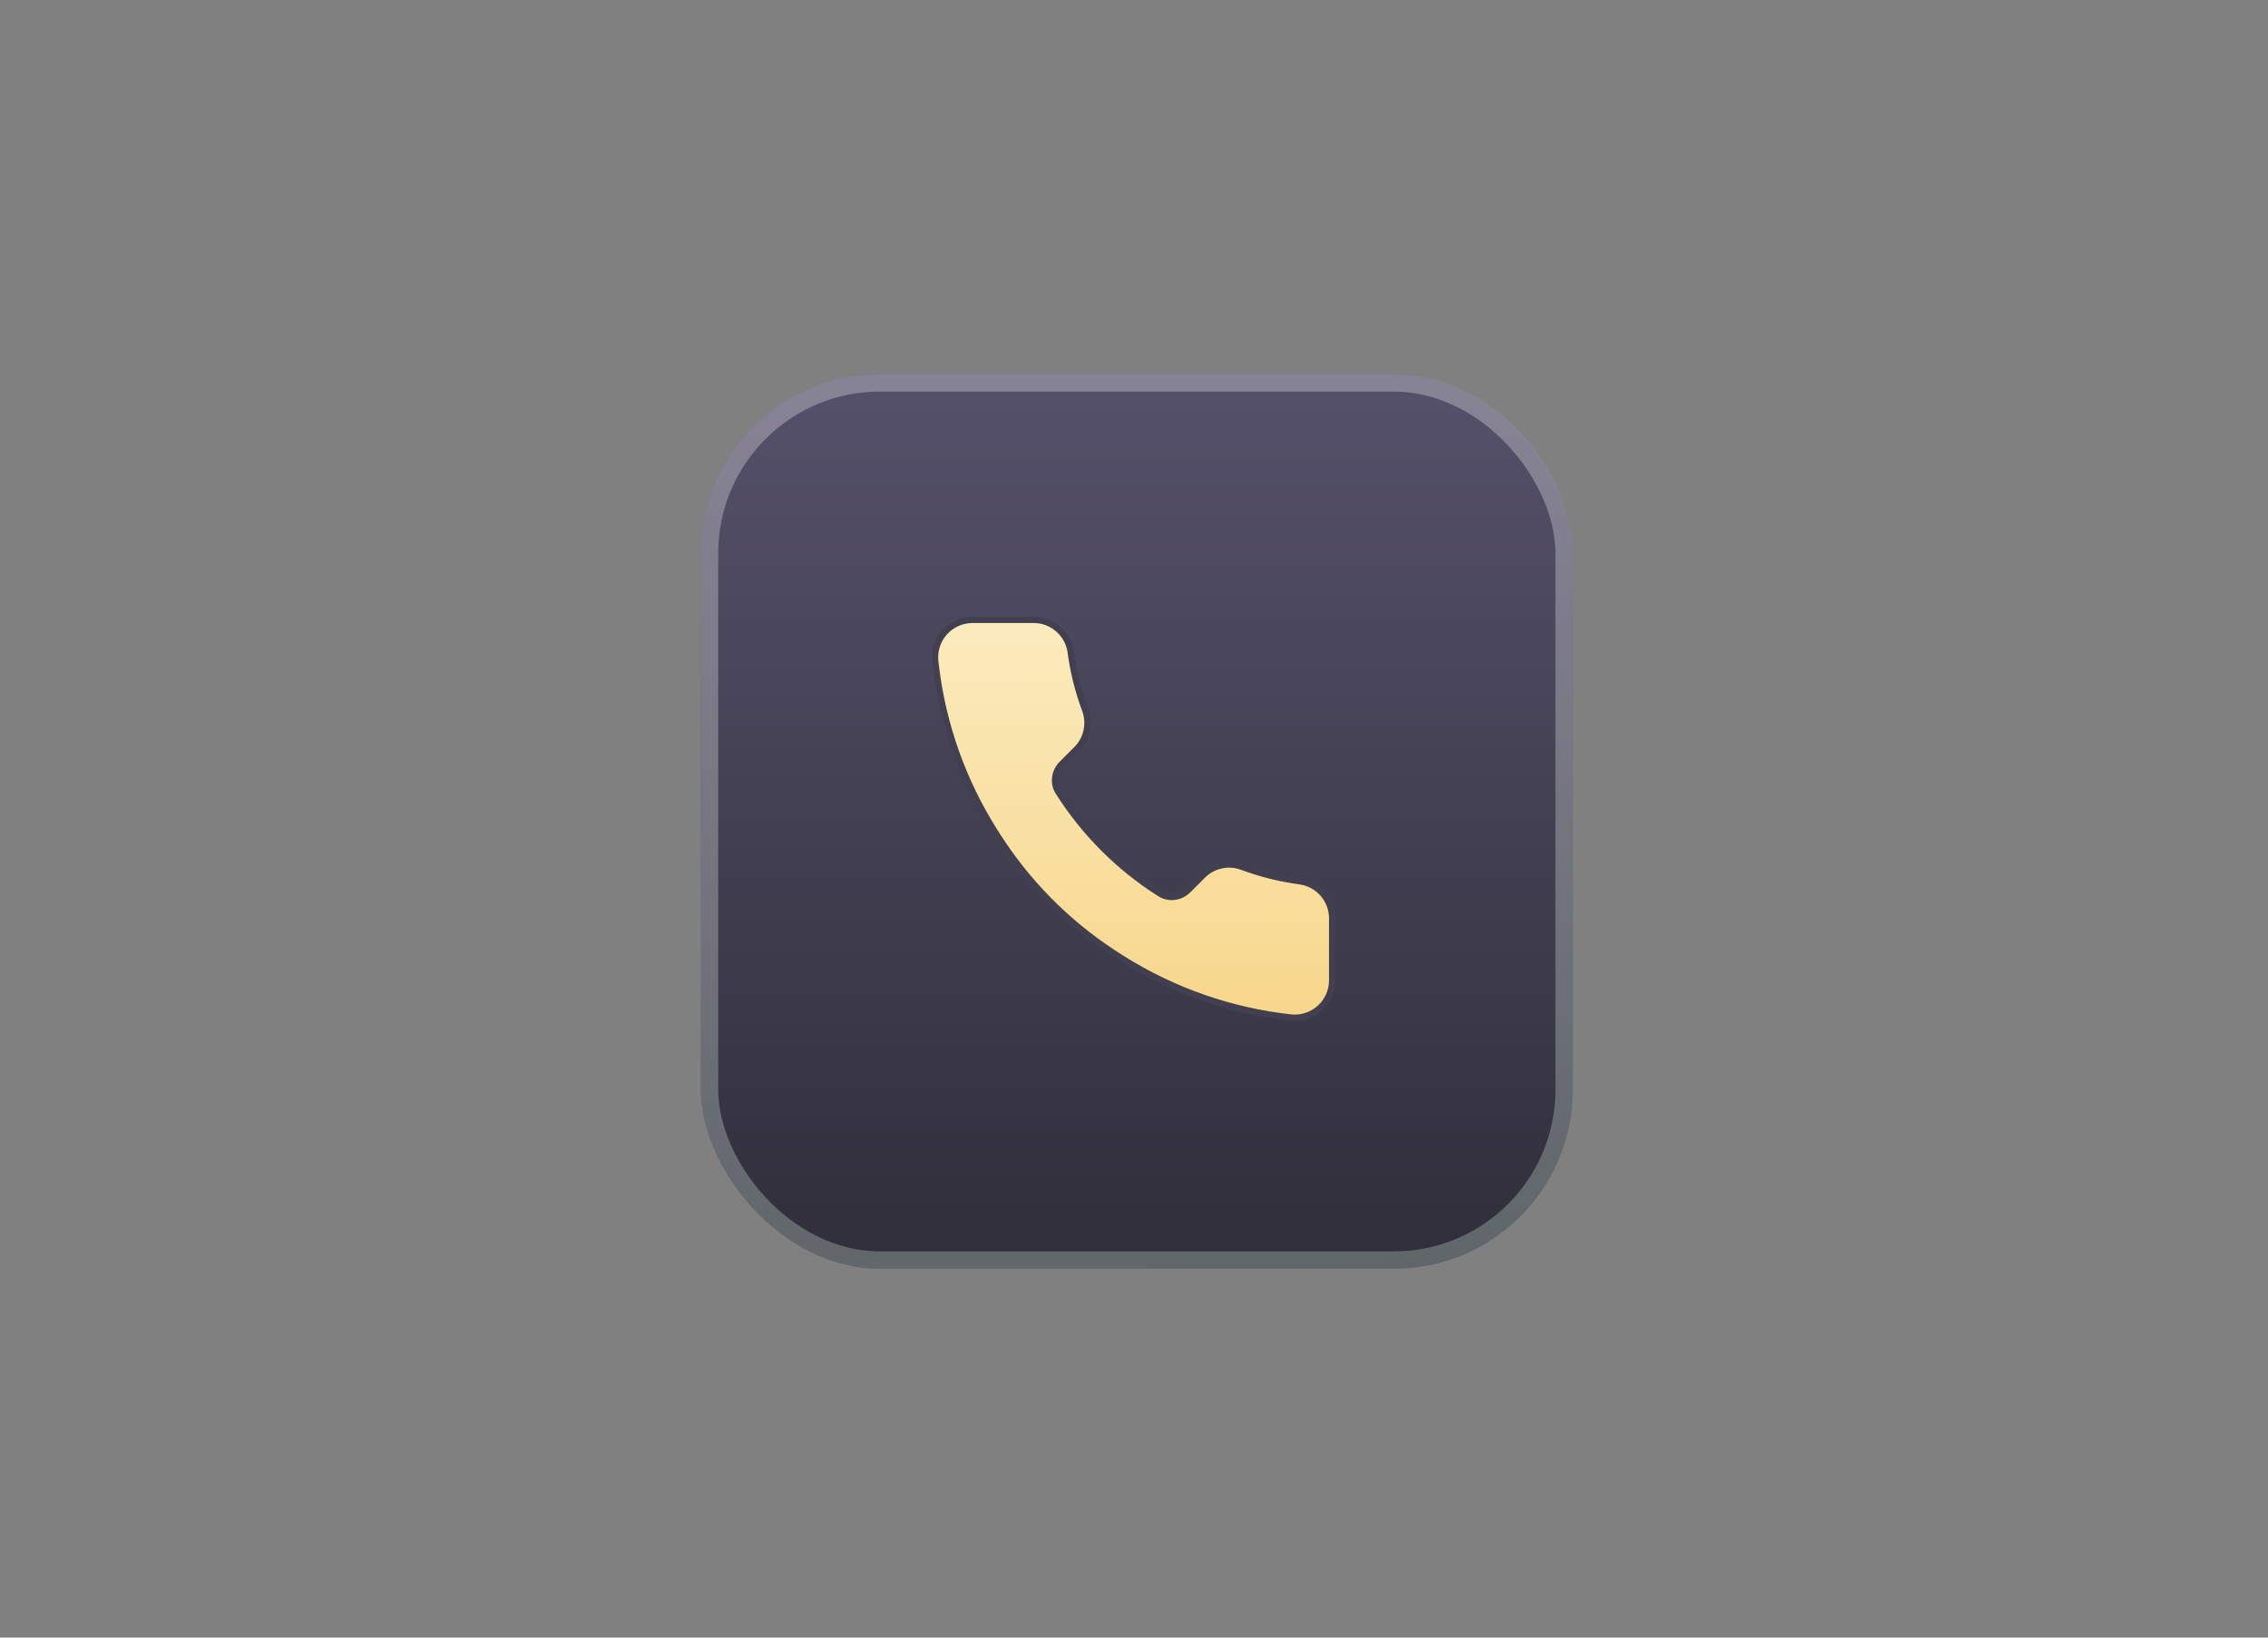
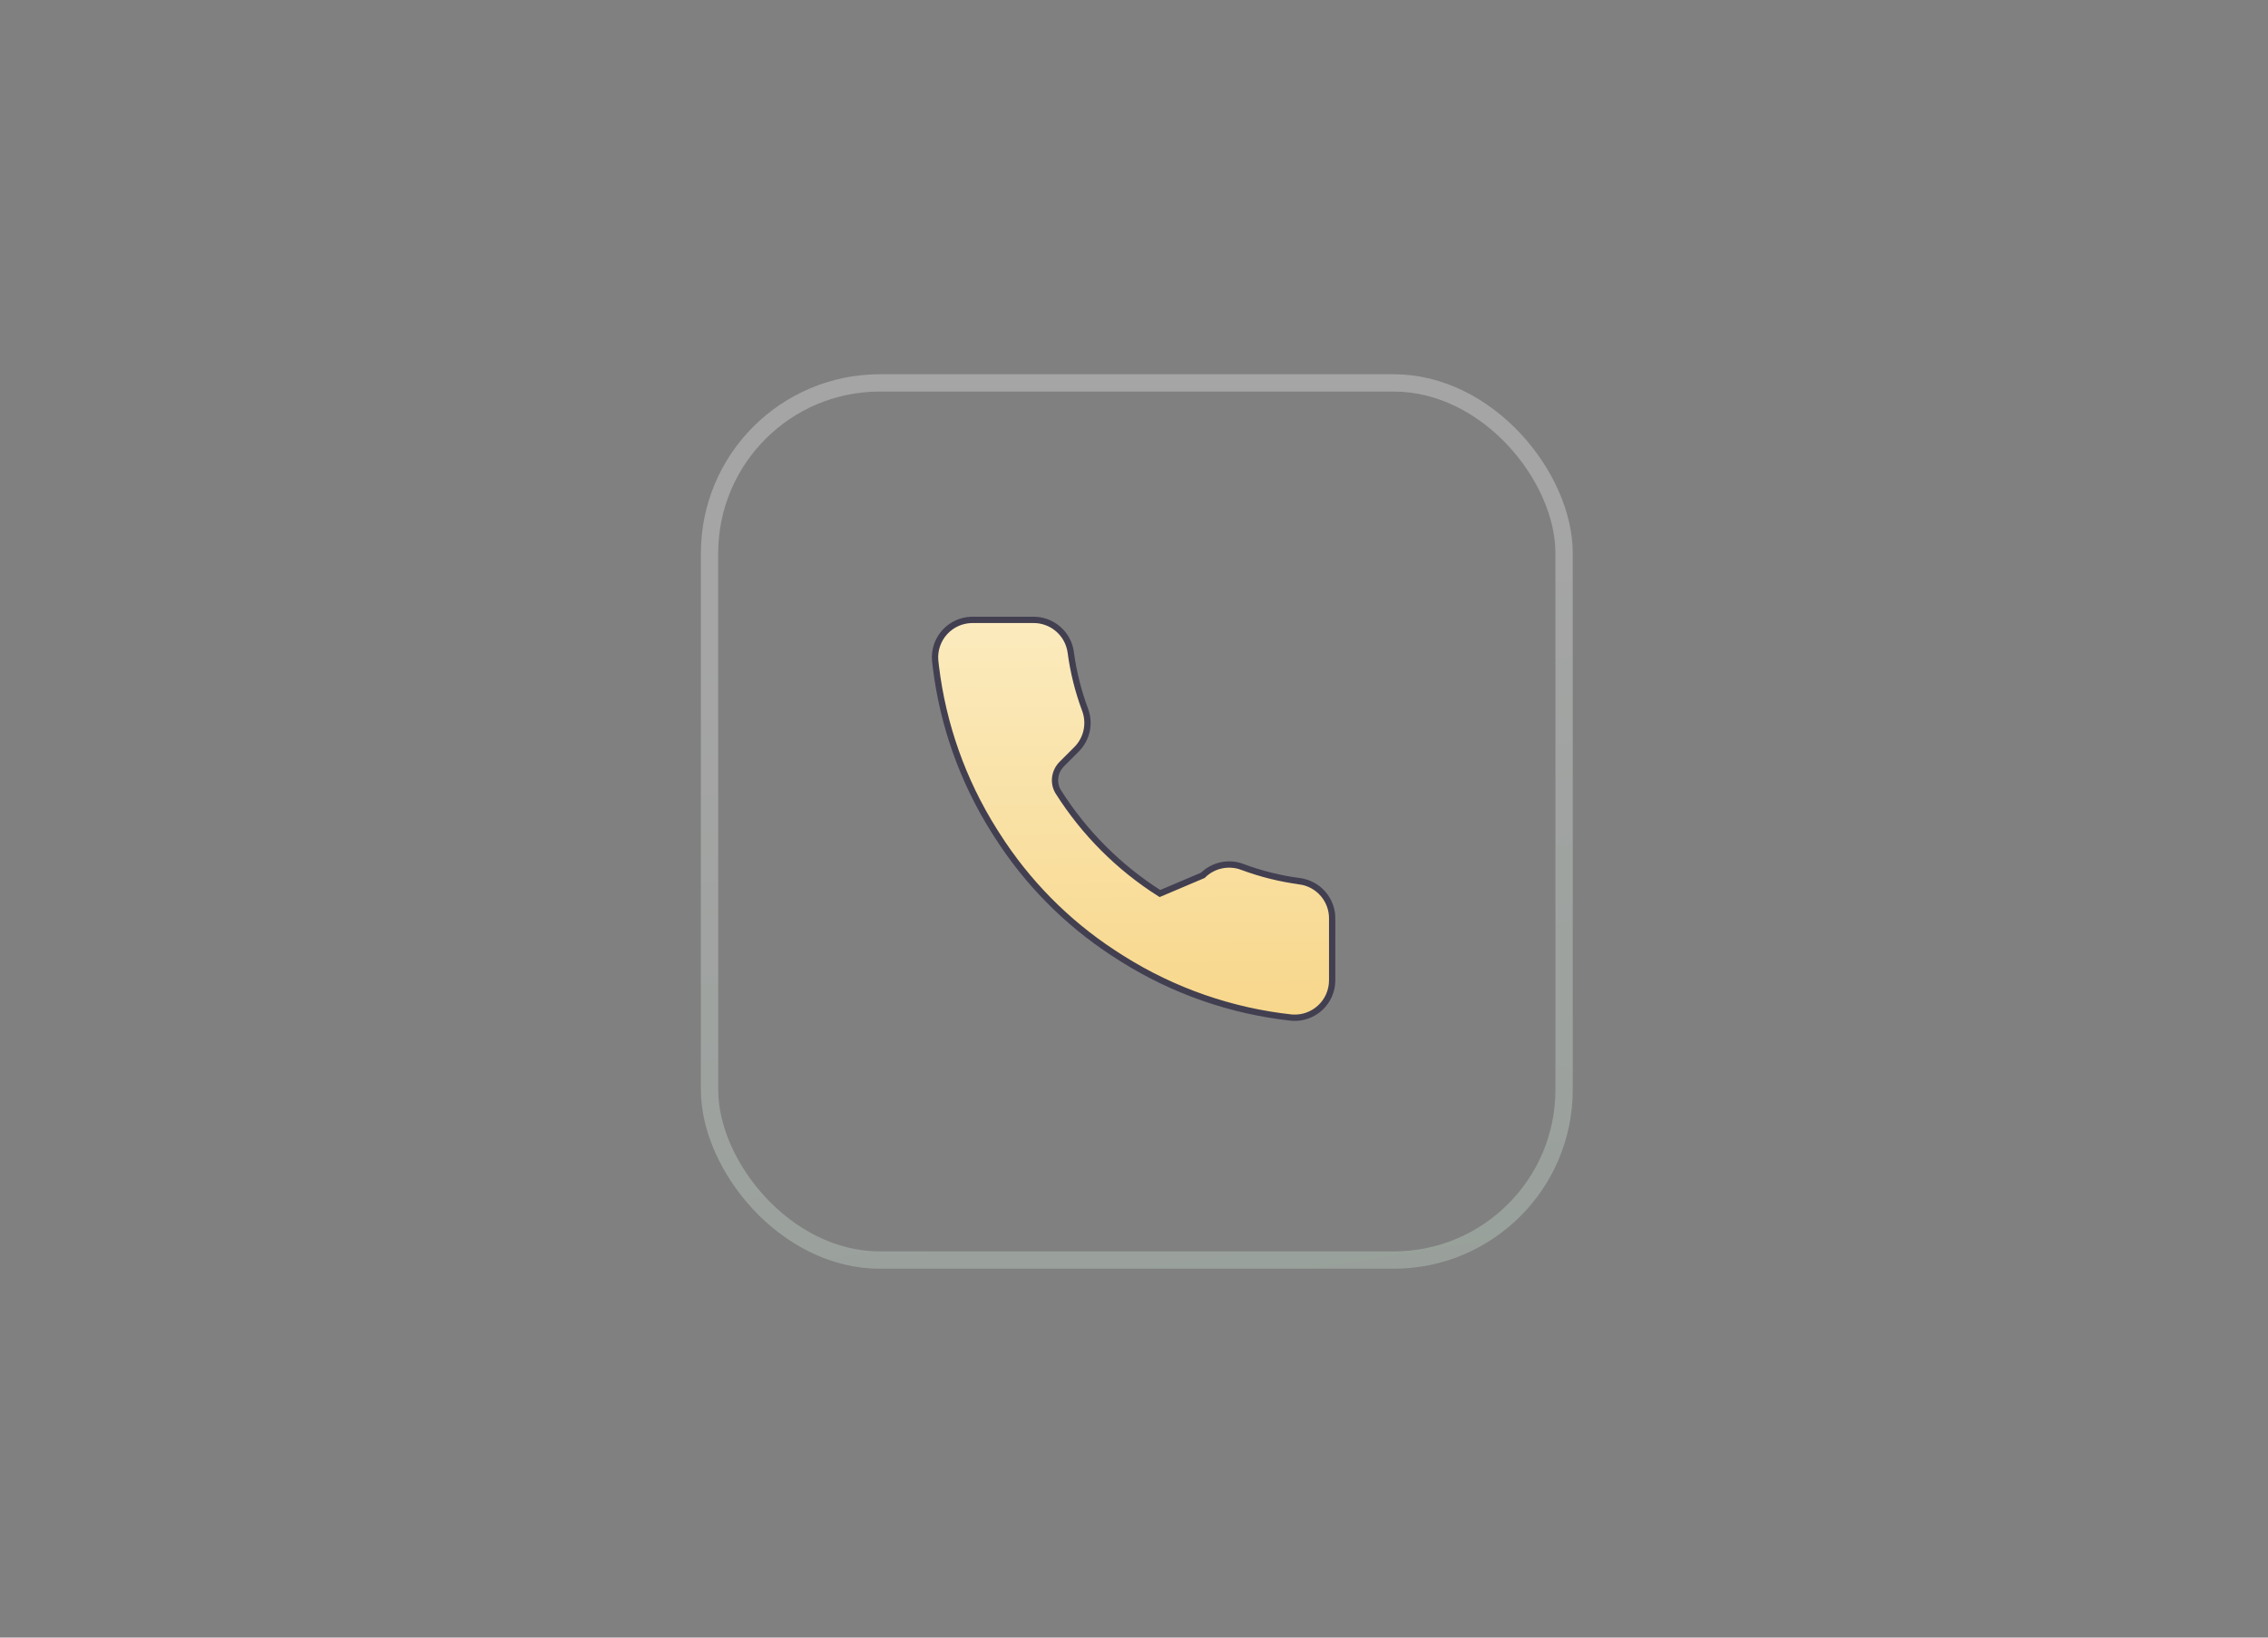
<svg xmlns="http://www.w3.org/2000/svg" width="360" height="260" viewBox="0 0 360 260" fill="none">
  <rect x="0" y="0" width="360" height="260" fill="#808080" stroke="none" />
-   <rect x="111.25" y="59.419" width="138.394" height="142.012" rx="28.417" fill="url(#paint0_linear_1_8043)" />
  <rect x="112.625" y="60.794" width="135.644" height="139.262" rx="27.042" stroke="url(#paint1_linear_1_8043)" stroke-opacity="0.29" stroke-width="2.75" />
-   <path d="M211.454 155.622C211.457 156.449 211.288 157.268 210.957 158.026C210.626 158.783 210.14 159.464 209.53 160.023C208.921 160.582 208.201 161.008 207.418 161.273C206.732 161.505 206.011 161.609 205.289 161.581L204.98 161.562C195.46 160.526 186.305 157.341 178.201 152.253L177.42 151.755L177.416 151.752L176.695 151.288C169.29 146.439 163.001 140.064 158.25 132.587L158.248 132.583L157.748 131.799C152.806 123.919 149.663 115.045 148.545 105.811L148.44 104.886C148.368 104.067 148.465 103.242 148.728 102.463C148.991 101.682 149.414 100.964 149.97 100.355C150.526 99.746 151.203 99.259 151.957 98.926C152.617 98.635 153.324 98.466 154.043 98.428L154.352 98.419H164.016C165.457 98.405 166.854 98.916 167.946 99.856C169.038 100.794 169.751 102.097 169.954 103.522V103.523C170.367 106.651 171.132 109.724 172.235 112.68L172.236 112.682C172.636 113.745 172.722 114.9 172.485 116.01C172.249 117.12 171.699 118.138 170.901 118.946L168.548 121.3C167.368 122.48 167.098 124.326 168.007 125.76C172.12 132.253 177.621 137.755 184.114 141.867C185.548 142.776 187.394 142.506 188.574 141.326L190.926 138.975C191.733 138.177 192.753 137.626 193.863 137.389C194.974 137.152 196.129 137.238 197.192 137.638H197.193C200.149 138.741 203.22 139.505 206.347 139.918V139.919C207.789 140.123 209.107 140.85 210.049 141.961C210.99 143.073 211.491 144.491 211.455 145.948H211.454V155.622Z" fill="url(#paint2_linear_1_8043)" stroke="#423F51" />
+   <path d="M211.454 155.622C211.457 156.449 211.288 157.268 210.957 158.026C210.626 158.783 210.14 159.464 209.53 160.023C208.921 160.582 208.201 161.008 207.418 161.273C206.732 161.505 206.011 161.609 205.289 161.581L204.98 161.562C195.46 160.526 186.305 157.341 178.201 152.253L177.42 151.755L177.416 151.752L176.695 151.288C169.29 146.439 163.001 140.064 158.25 132.587L158.248 132.583L157.748 131.799C152.806 123.919 149.663 115.045 148.545 105.811L148.44 104.886C148.368 104.067 148.465 103.242 148.728 102.463C148.991 101.682 149.414 100.964 149.97 100.355C150.526 99.746 151.203 99.259 151.957 98.926C152.617 98.635 153.324 98.466 154.043 98.428L154.352 98.419H164.016C165.457 98.405 166.854 98.916 167.946 99.856C169.038 100.794 169.751 102.097 169.954 103.522V103.523C170.367 106.651 171.132 109.724 172.235 112.68L172.236 112.682C172.636 113.745 172.722 114.9 172.485 116.01C172.249 117.12 171.699 118.138 170.901 118.946L168.548 121.3C167.368 122.48 167.098 124.326 168.007 125.76C172.12 132.253 177.621 137.755 184.114 141.867L190.926 138.975C191.733 138.177 192.753 137.626 193.863 137.389C194.974 137.152 196.129 137.238 197.192 137.638H197.193C200.149 138.741 203.22 139.505 206.347 139.918V139.919C207.789 140.123 209.107 140.85 210.049 141.961C210.99 143.073 211.491 144.491 211.455 145.948H211.454V155.622Z" fill="url(#paint2_linear_1_8043)" stroke="#423F51" />
  <defs>
    <linearGradient id="paint0_linear_1_8043" x1="180.447" y1="59.419" x2="180.447" y2="201.431" gradientUnits="userSpaceOnUse">
      <stop stop-color="#56516B" />
      <stop offset="1" stop-color="#302E3A" />
    </linearGradient>
    <linearGradient id="paint1_linear_1_8043" x1="193.54" y1="528.614" x2="124.103" y2="100.969" gradientUnits="userSpaceOnUse">
      <stop stop-color="#61C481" />
      <stop offset="1" stop-color="white" />
    </linearGradient>
    <linearGradient id="paint2_linear_1_8043" x1="179.937" y1="97.919" x2="180.537" y2="166.925" gradientUnits="userSpaceOnUse">
      <stop stop-color="#FBEBBE" />
      <stop offset="1" stop-color="#F7D587" />
    </linearGradient>
  </defs>
</svg>